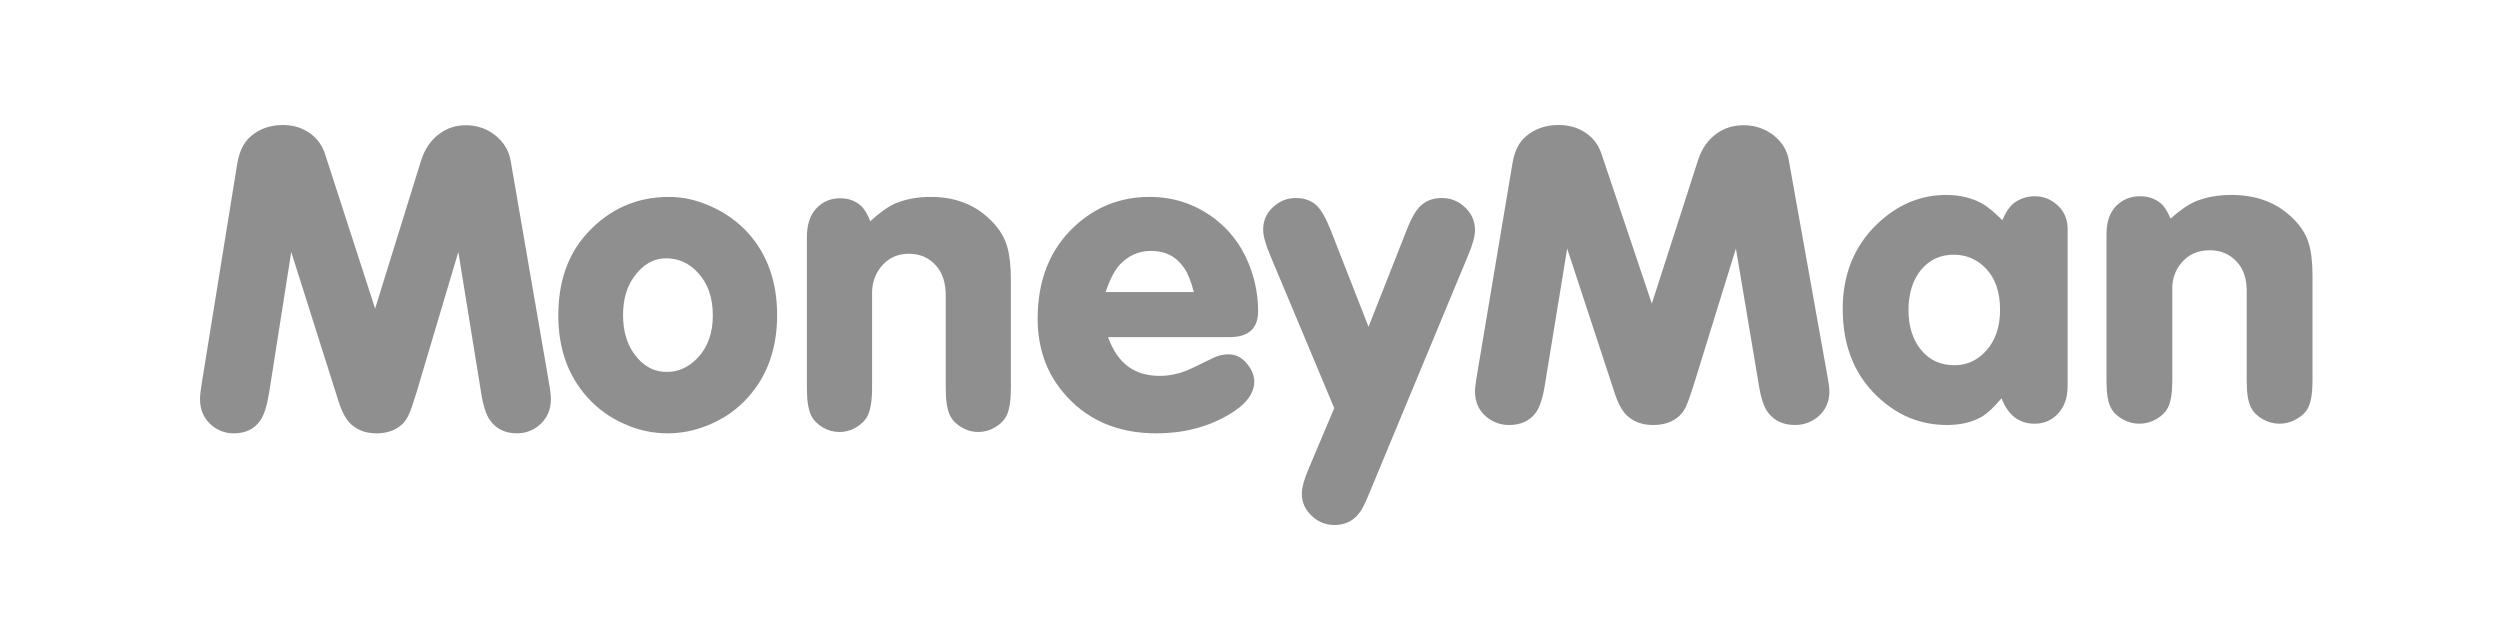
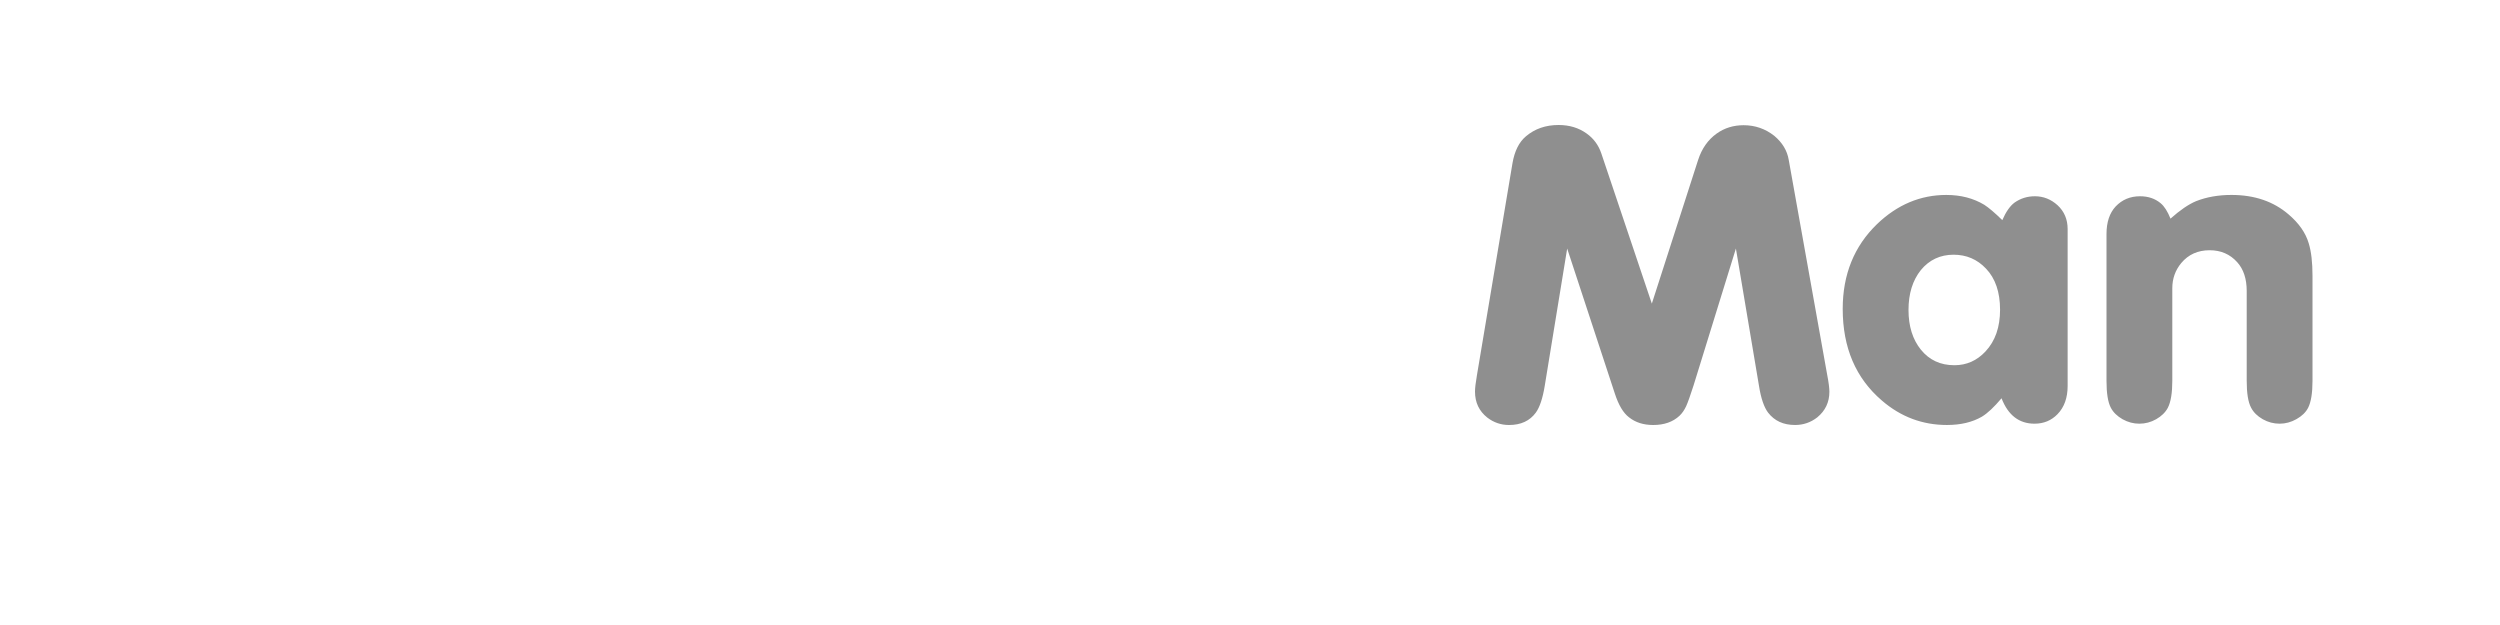
<svg xmlns="http://www.w3.org/2000/svg" width="200" height="50" viewBox="0 0 200 50" fill="none">
-   <path d="M27.071 32.07C27.375 33.03 27.747 33.686 28.201 34.039C28.712 34.458 29.349 34.667 30.114 34.667C30.982 34.667 31.679 34.418 32.201 33.913C32.409 33.703 32.583 33.442 32.723 33.129C32.859 32.822 33.056 32.253 33.313 31.424L36.666 20.158L38.493 31.435C38.657 32.481 38.898 33.217 39.222 33.65C39.719 34.328 40.434 34.667 41.36 34.667C42.008 34.667 42.594 34.458 43.116 34.039C43.753 33.498 44.071 32.798 44.071 31.931C44.071 31.636 44.017 31.163 43.899 30.512L40.856 12.876C40.73 12.104 40.345 11.444 39.708 10.892C39.001 10.311 38.189 10.018 37.274 10.018C36.473 10.018 35.769 10.245 35.157 10.701C34.46 11.213 33.966 11.939 33.677 12.877L30.009 24.687L26.012 12.349C25.792 11.661 25.405 11.108 24.848 10.7C24.222 10.235 23.479 10 22.622 10C21.605 10 20.74 10.311 20.032 10.931C19.488 11.407 19.134 12.143 18.971 13.139L16.157 30.561C16.053 31.182 16 31.633 16 31.914C16 32.817 16.325 33.524 16.973 34.058C17.48 34.463 18.056 34.668 18.692 34.668C19.632 34.668 20.339 34.329 20.815 33.651C21.126 33.211 21.362 32.467 21.527 31.436L23.299 20.159L27.071 32.07ZM46.995 18.632C45.44 20.317 44.664 22.519 44.664 25.242C44.664 27.88 45.44 30.063 46.995 31.789C47.806 32.691 48.779 33.4 49.913 33.901C51.049 34.417 52.221 34.667 53.425 34.667C54.524 34.667 55.61 34.443 56.675 34.003C57.913 33.498 58.969 32.763 59.84 31.788C61.391 30.063 62.17 27.866 62.17 25.209C62.17 22.547 61.391 20.35 59.84 18.631C59.039 17.751 58.073 17.055 56.937 16.536C55.8 16.014 54.666 15.752 53.53 15.752C50.945 15.752 48.765 16.712 46.995 18.632ZM55.806 21.79C56.618 22.645 57.026 23.788 57.026 25.229C57.026 26.654 56.618 27.79 55.806 28.634C55.099 29.379 54.277 29.753 53.34 29.753C52.282 29.753 51.41 29.262 50.713 28.281C50.133 27.465 49.844 26.437 49.844 25.21C49.844 23.979 50.133 22.965 50.713 22.157C51.42 21.161 52.282 20.666 53.301 20.666C54.277 20.666 55.11 21.042 55.806 21.79ZM68.844 16.437C68.401 16.051 67.858 15.86 67.211 15.86C66.431 15.86 65.788 16.142 65.28 16.701C64.792 17.239 64.551 17.993 64.551 18.964V31.034C64.551 32.037 64.665 32.78 64.898 33.249C65.094 33.632 65.403 33.943 65.826 34.196C66.247 34.441 66.695 34.56 67.157 34.56C67.622 34.56 68.063 34.441 68.485 34.196C68.908 33.943 69.22 33.633 69.417 33.249C69.649 32.767 69.767 32.03 69.767 31.034V23.423C69.767 22.641 70.002 21.948 70.478 21.349C71.043 20.649 71.79 20.299 72.717 20.299C73.611 20.299 74.34 20.624 74.911 21.28C75.408 21.854 75.659 22.645 75.659 23.651V31.034C75.659 32.037 75.773 32.78 76.003 33.249C76.202 33.632 76.511 33.943 76.936 34.196C77.358 34.441 77.8 34.56 78.262 34.56C78.729 34.56 79.173 34.438 79.603 34.185C80.034 33.934 80.338 33.625 80.524 33.249C80.756 32.78 80.871 32.037 80.871 31.034V22.403C80.871 21.305 80.774 20.415 80.578 19.739C80.335 18.87 79.798 18.076 78.976 17.351C77.785 16.287 76.277 15.752 74.457 15.752C73.414 15.752 72.481 15.925 71.659 16.261C71.054 16.52 70.379 17.001 69.624 17.701C69.392 17.105 69.134 16.683 68.844 16.437ZM98.374 26.969C99.892 26.969 100.65 26.274 100.65 24.896C100.65 24.146 100.568 23.395 100.393 22.651C99.892 20.544 98.885 18.877 97.368 17.647C95.791 16.384 93.99 15.752 91.963 15.752C89.643 15.752 87.641 16.546 85.947 18.123C83.988 19.96 83.012 22.415 83.012 25.495C83.012 27.759 83.67 29.706 84.993 31.316C86.823 33.547 89.33 34.668 92.518 34.668C94.649 34.668 96.557 34.181 98.238 33.214C99.639 32.406 100.341 31.51 100.341 30.514C100.341 30.067 100.169 29.62 99.818 29.173C99.4 28.631 98.892 28.346 98.289 28.346C97.849 28.346 97.448 28.443 97.091 28.616C95.907 29.194 95.22 29.529 95.024 29.609C94.266 29.919 93.519 30.07 92.779 30.07C91.76 30.07 90.911 29.814 90.232 29.31C89.553 28.802 89.023 28.017 88.643 26.969H98.374V26.969ZM88.453 23.366C88.785 22.352 89.175 21.609 89.615 21.14C90.301 20.425 91.127 20.072 92.1 20.072C93.237 20.072 94.116 20.531 94.745 21.458C95.034 21.876 95.289 22.515 95.507 23.366H88.453ZM106.424 18.332C106.052 17.397 105.673 16.756 105.294 16.402C104.865 16.031 104.325 15.842 103.678 15.842C103.12 15.842 102.623 15.991 102.181 16.297C101.429 16.824 101.051 17.513 101.051 18.368C101.051 18.837 101.226 19.49 101.576 20.331L106.739 32.651L104.686 37.511C104.325 38.355 104.146 39.016 104.146 39.493C104.146 40.22 104.44 40.842 105.033 41.354C105.53 41.787 106.105 42 106.753 42C107.612 42 108.29 41.667 108.788 40.983C108.987 40.702 109.223 40.235 109.502 39.558L117.46 20.404C117.82 19.551 118 18.881 118 18.404C118 17.642 117.691 17 117.077 16.474C116.58 16.051 116.001 15.841 115.343 15.841C114.679 15.841 114.131 16.033 113.692 16.423C113.296 16.772 112.913 17.426 112.541 18.386L109.483 26.144L106.424 18.332Z" fill="#8F8F8F" />
  <path fill-rule="evenodd" clip-rule="evenodd" d="M183.719 33.53C183.285 33.776 182.834 33.895 182.371 33.895C181.896 33.895 181.446 33.778 181.024 33.54C180.595 33.294 180.283 32.992 180.09 32.619C179.846 32.163 179.737 31.44 179.737 30.464V23.281C179.737 22.302 179.481 21.532 178.975 20.974C178.404 20.336 177.667 20.019 176.772 20.019C175.827 20.019 175.073 20.36 174.502 21.041C174.019 21.624 173.784 22.298 173.784 23.059V30.464C173.784 31.433 173.668 32.15 173.429 32.619C173.232 32.992 172.919 33.294 172.489 33.54C172.067 33.778 171.618 33.895 171.148 33.895C170.68 33.895 170.237 33.778 169.807 33.54C169.378 33.294 169.062 32.992 168.867 32.619C168.629 32.163 168.52 31.44 168.52 30.464V18.72C168.52 17.776 168.765 17.042 169.25 16.519C169.769 15.974 170.416 15.701 171.202 15.701C171.86 15.701 172.407 15.887 172.856 16.262C173.145 16.502 173.407 16.912 173.64 17.491C174.404 16.81 175.087 16.342 175.693 16.09C176.524 15.764 177.466 15.595 178.519 15.595C180.361 15.595 181.877 16.115 183.084 17.151C183.913 17.856 184.454 18.629 184.701 19.474C184.902 20.132 185 20.998 185 22.066V30.464C185 31.44 184.883 32.162 184.652 32.619C184.466 32.985 184.151 33.286 183.719 33.53ZM162.76 33.895C161.532 33.895 160.651 33.223 160.123 31.862C159.525 32.571 159.005 33.062 158.549 33.336C157.784 33.778 156.856 33.999 155.752 33.999C153.802 33.999 152.06 33.349 150.544 32.038C148.456 30.247 147.417 27.807 147.417 24.713C147.417 21.958 148.331 19.696 150.171 17.92C151.789 16.372 153.633 15.596 155.704 15.596C156.867 15.596 157.868 15.859 158.741 16.382C159.11 16.621 159.593 17.031 160.185 17.611C160.474 16.941 160.805 16.474 161.16 16.21C161.643 15.87 162.182 15.701 162.795 15.701C163.466 15.701 164.076 15.938 164.603 16.417C165.145 16.917 165.411 17.555 165.411 18.327V30.872C165.411 31.82 165.145 32.572 164.603 33.132C164.112 33.638 163.502 33.895 162.76 33.895ZM158.878 21.487C158.179 20.745 157.312 20.377 156.287 20.377C155.218 20.377 154.342 20.788 153.668 21.606C153.012 22.428 152.68 23.491 152.68 24.797C152.68 26.096 153.012 27.156 153.668 27.971C154.342 28.806 155.24 29.218 156.352 29.218C157.326 29.218 158.157 28.85 158.844 28.111C159.621 27.277 160.005 26.17 160.005 24.78C160.005 23.369 159.629 22.27 158.878 21.487ZM143.608 33.999C142.67 33.999 141.958 33.67 141.447 33.01C141.128 32.589 140.876 31.872 140.717 30.855L138.872 19.883L135.482 30.844C135.222 31.651 135.027 32.204 134.889 32.503C134.746 32.808 134.573 33.062 134.356 33.266C133.829 33.757 133.129 34 132.255 34C131.482 34 130.839 33.797 130.327 33.389C129.866 33.045 129.486 32.406 129.183 31.473L125.374 19.884L123.581 30.855C123.418 31.858 123.177 32.582 122.865 33.011C122.382 33.67 121.67 34 120.72 34C120.075 34 119.498 33.801 118.984 33.407C118.327 32.887 118 32.199 118 31.321C118 31.047 118.053 30.609 118.157 30.005L120.999 13.054C121.166 12.085 121.523 11.369 122.074 10.905C122.786 10.302 123.655 10 124.685 10C125.557 10 126.302 10.228 126.931 10.681C127.493 11.079 127.886 11.616 128.11 12.286L132.147 24.289L135.848 12.799C136.143 11.886 136.638 11.18 137.338 10.681C137.959 10.239 138.679 10.017 139.489 10.017C140.406 10.017 141.23 10.302 141.943 10.867C142.586 11.405 142.976 12.047 143.1 12.798L146.171 29.959C146.294 30.591 146.351 31.051 146.351 31.339C146.351 32.182 146.023 32.862 145.381 33.389C144.86 33.796 144.265 33.999 143.608 33.999Z" fill="#8F8F8F" />
</svg>